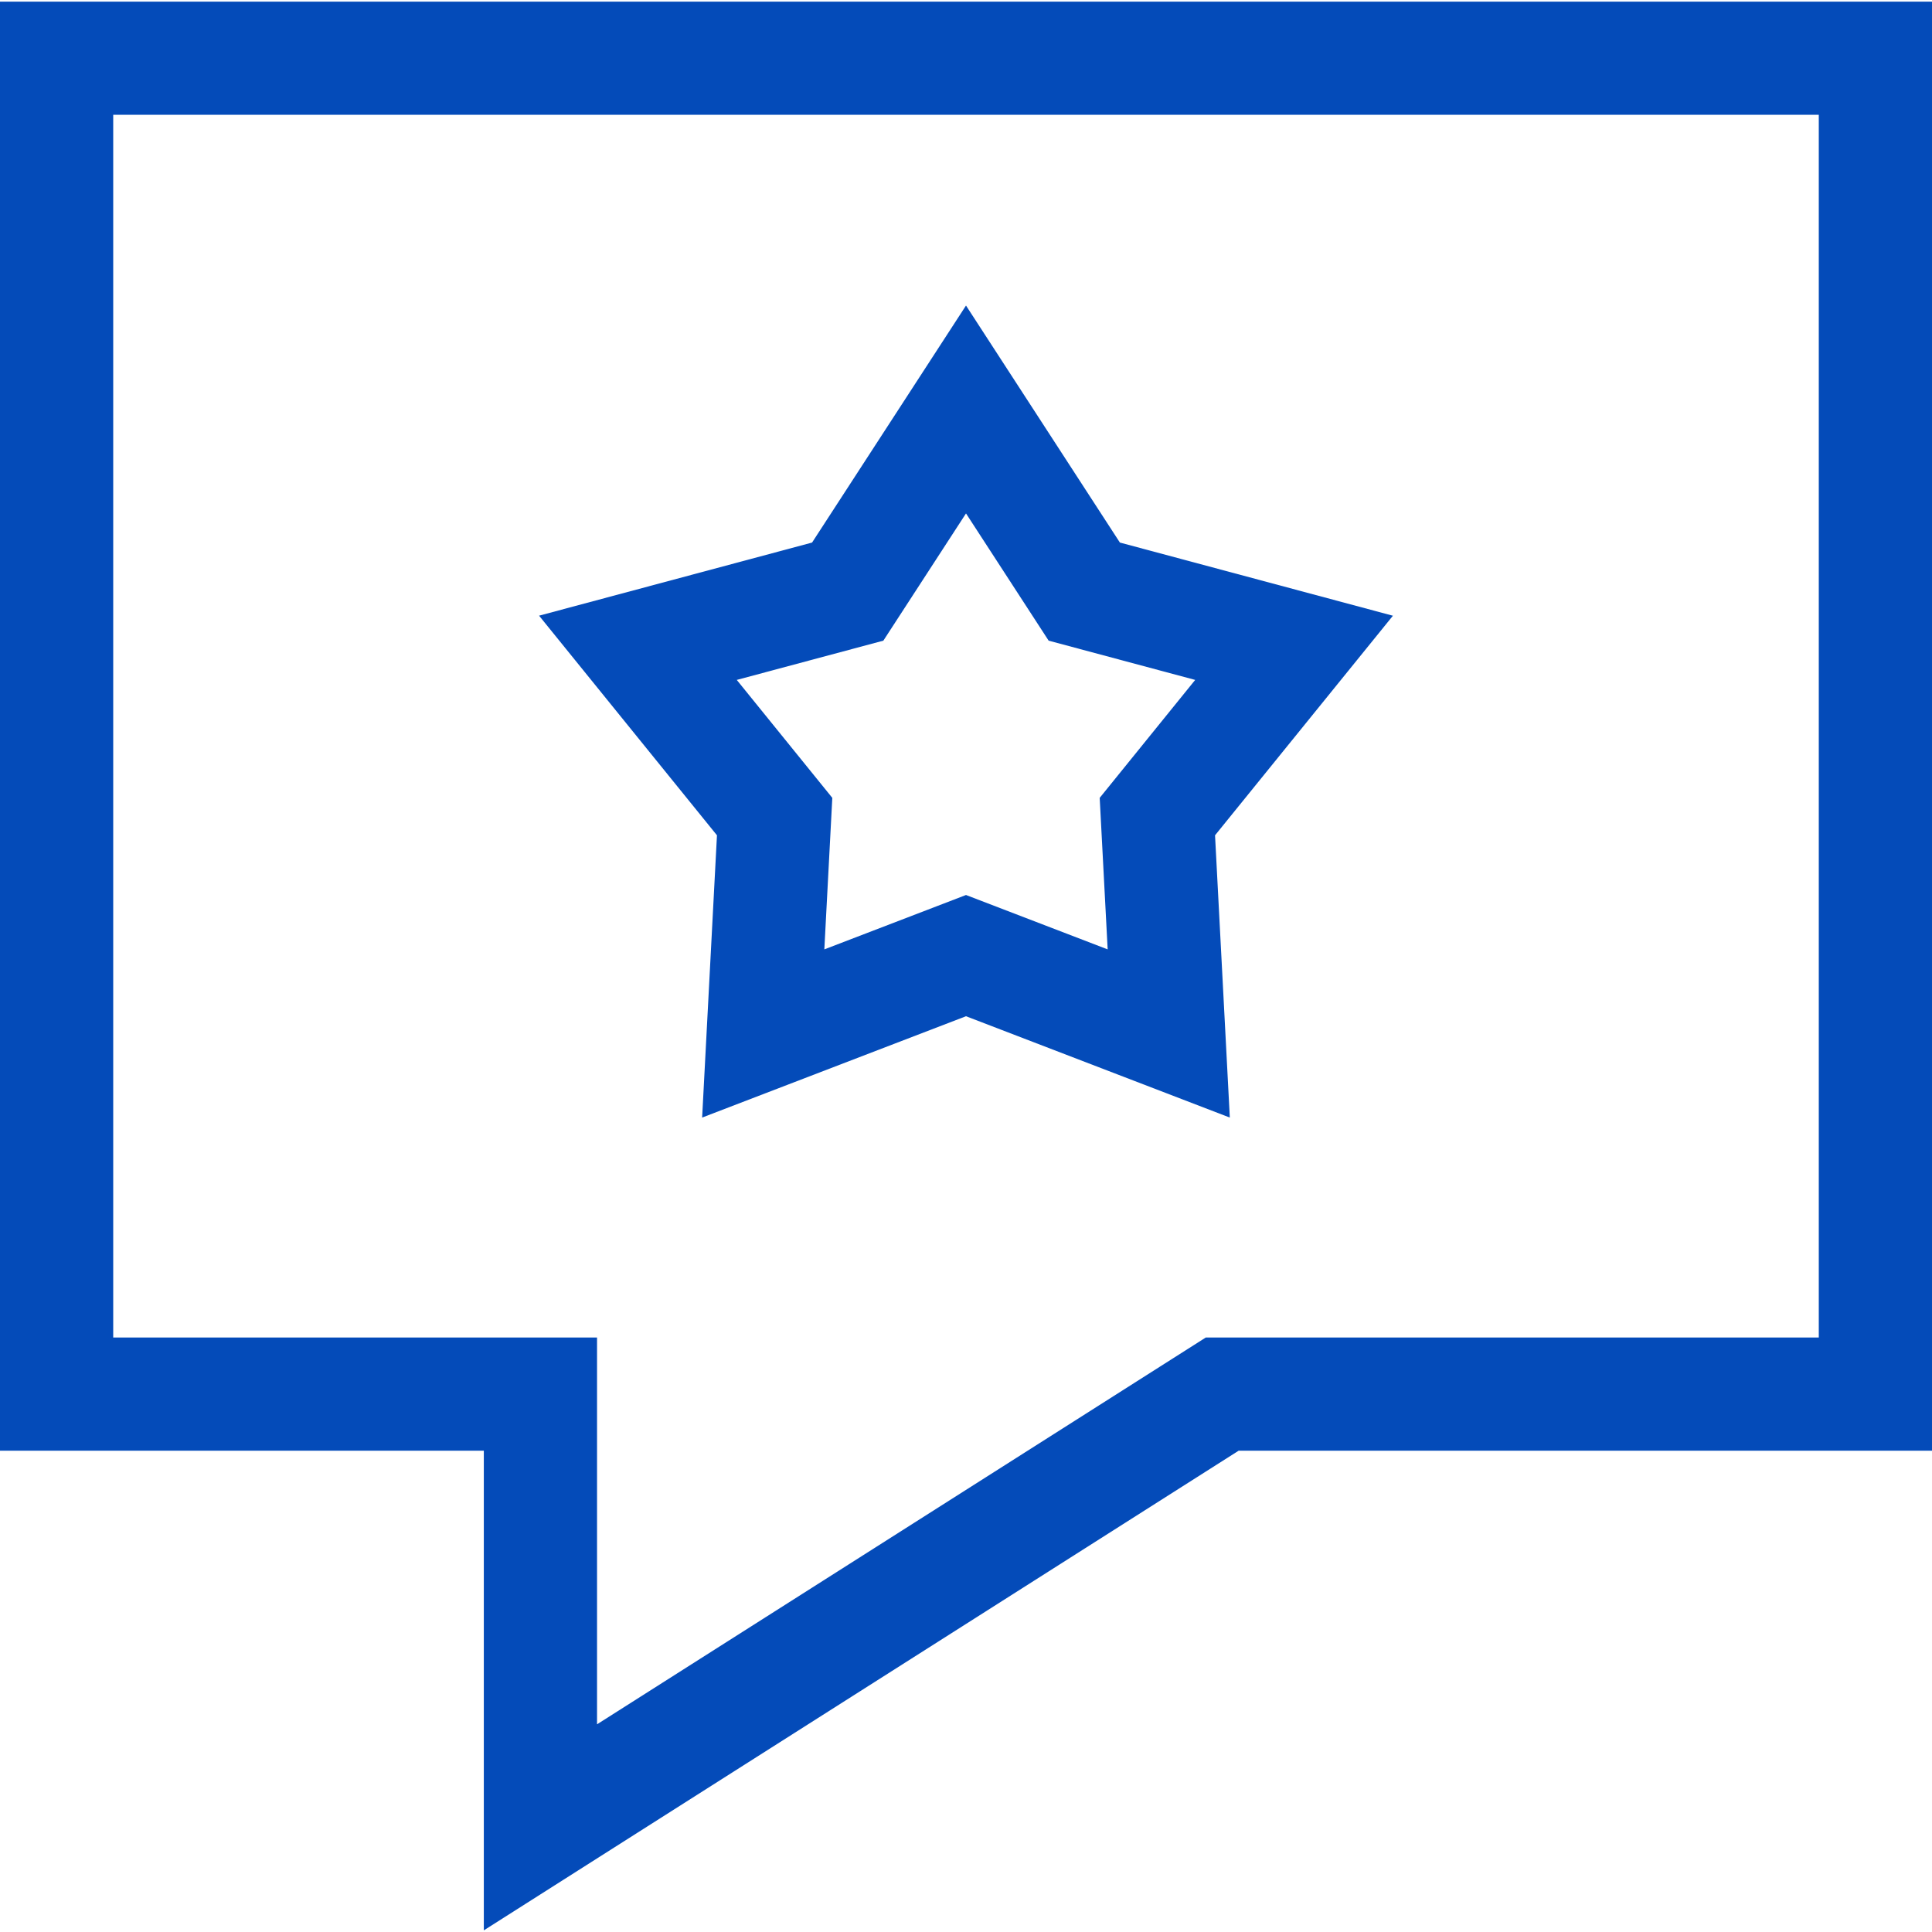
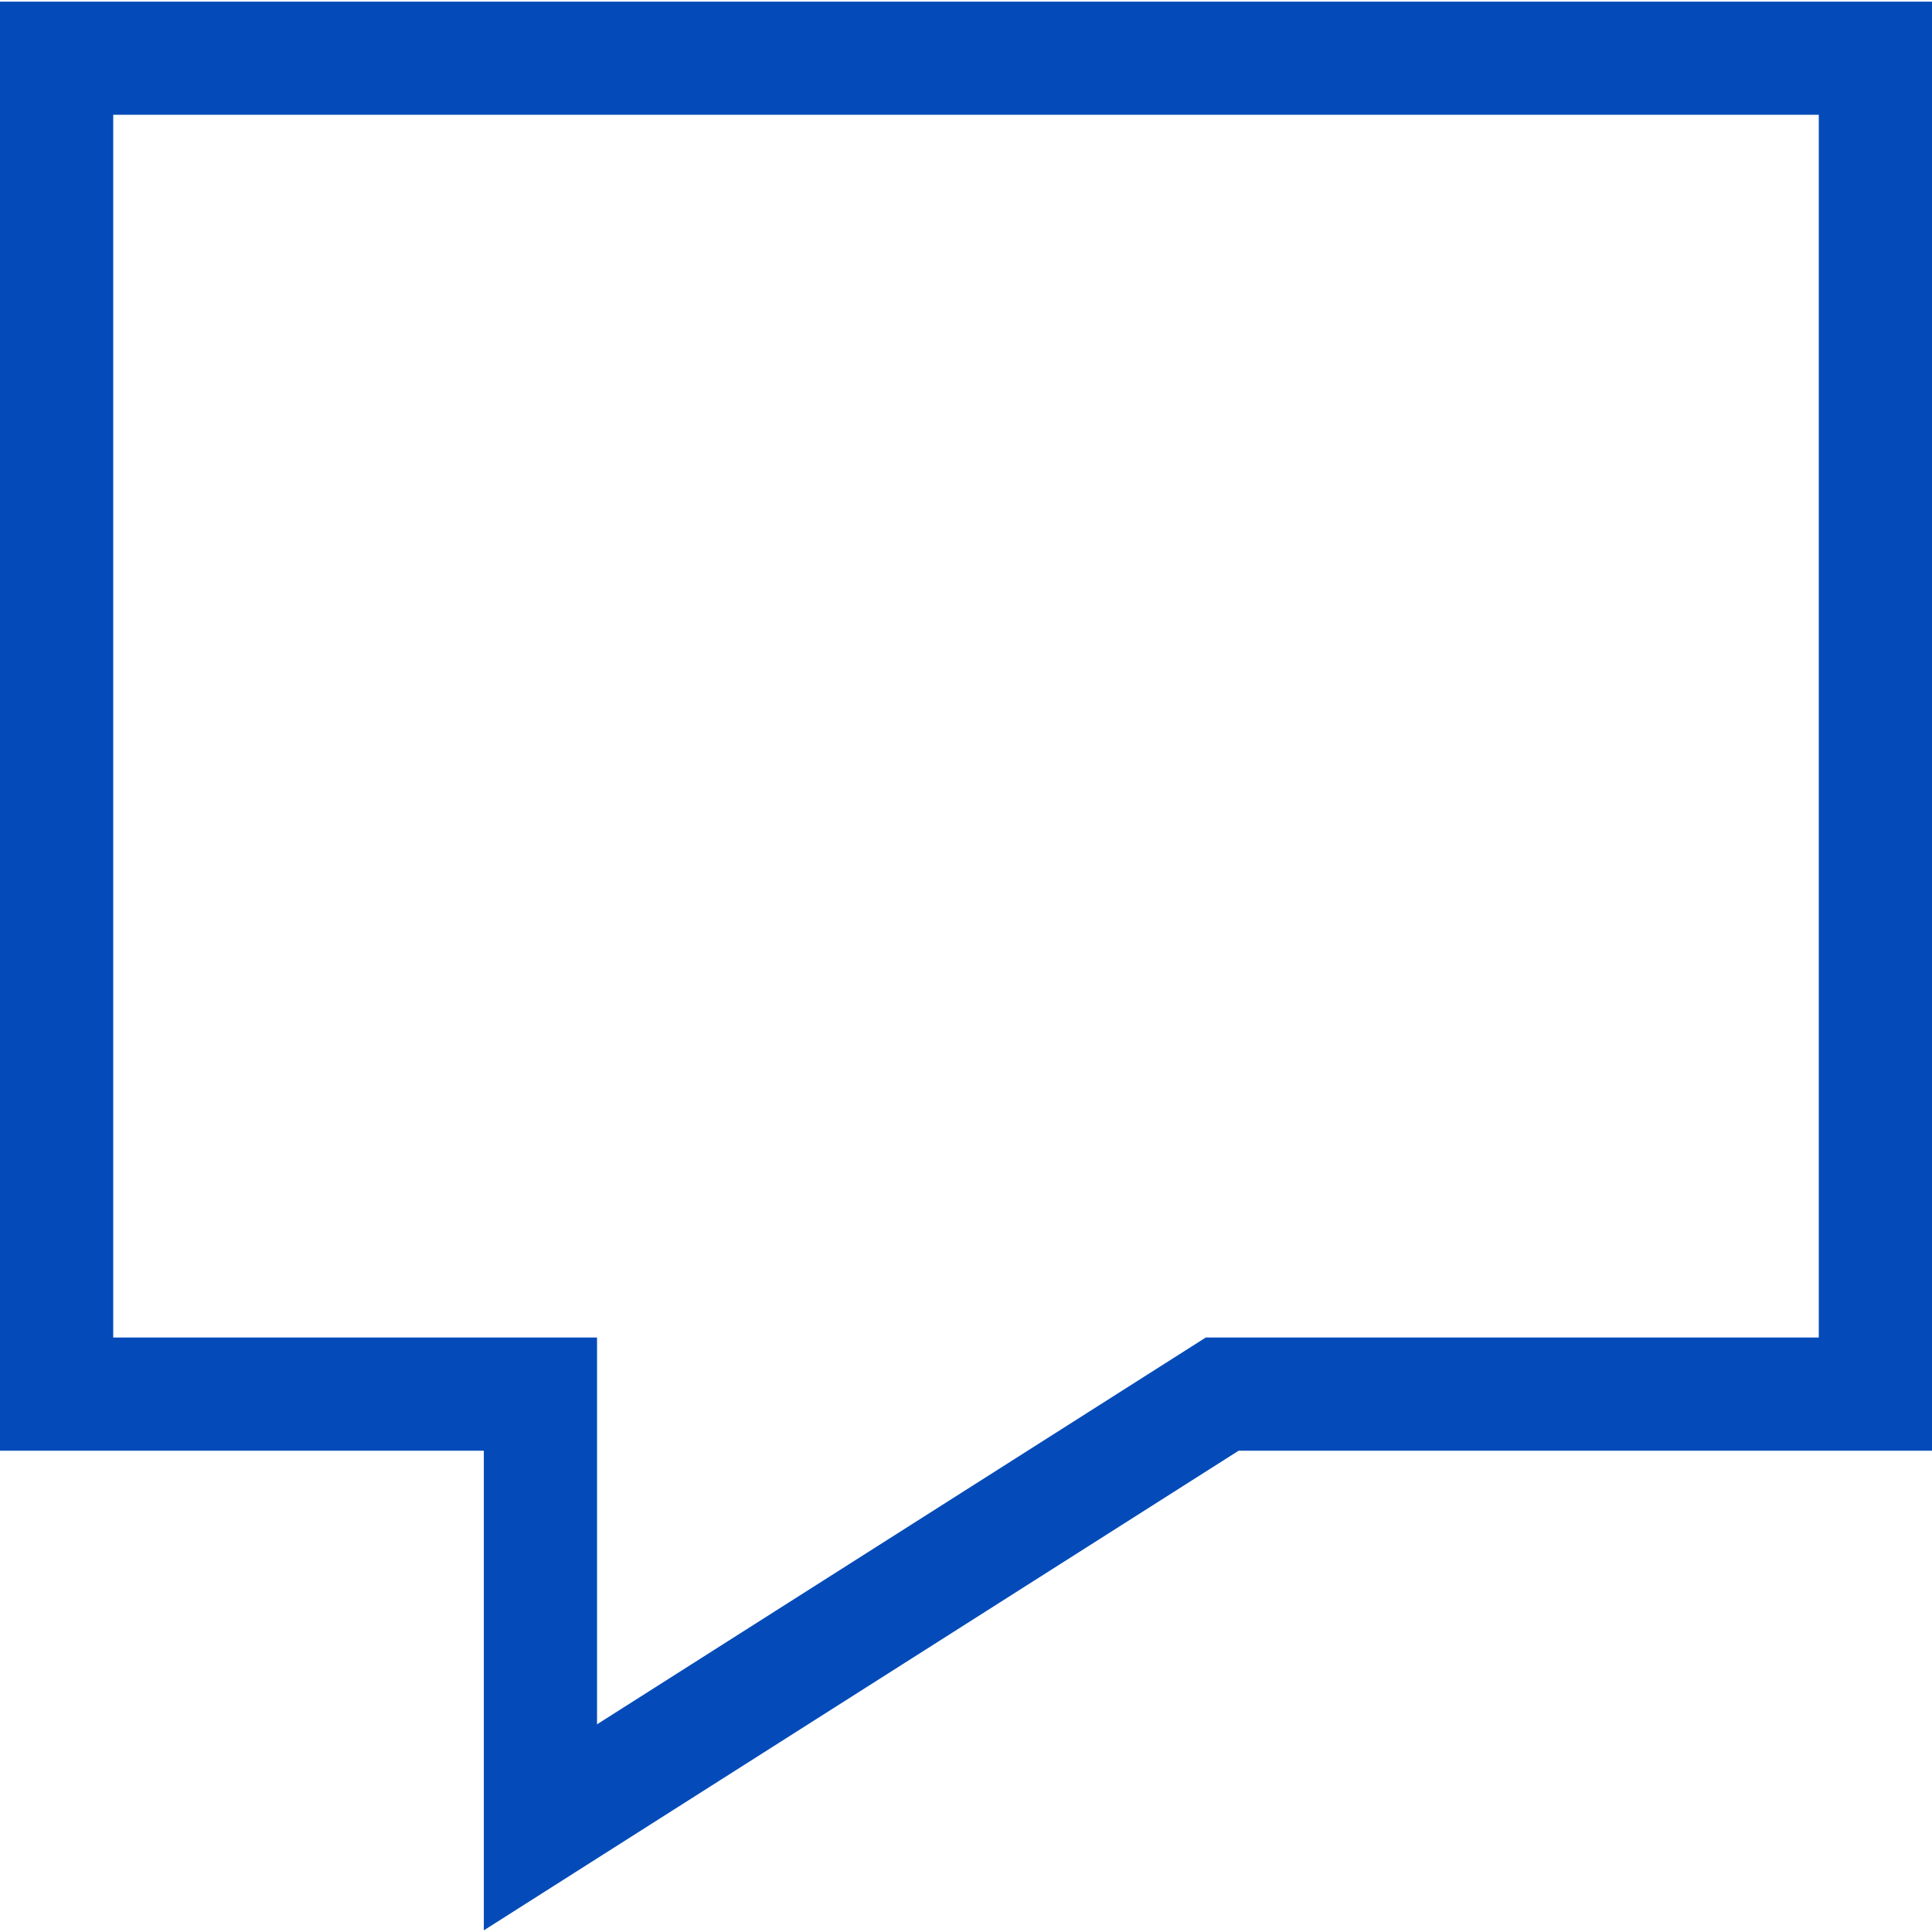
<svg xmlns="http://www.w3.org/2000/svg" width="40" height="40" viewBox="0 0 40 40" fill="none">
  <path d="M0 0.034V30.035H10.017V39.966L25.645 30.035H40V0.034H0ZM37.656 27.692H24.964L12.361 35.7V27.692H2.344V2.377H37.656V27.692Z" fill="#044BB9" />
-   <path d="M14.537 23.138L20 21.04L25.462 23.138L25.156 17.294L28.839 12.748L23.186 11.233L20 6.326L16.813 11.233L11.161 12.747L14.844 17.294L14.537 23.138ZM18.289 13.264L20 10.63L21.711 13.264L24.745 14.077L22.768 16.519L22.933 19.656L20 18.53L17.067 19.656L17.232 16.519L15.254 14.077L18.289 13.264Z" fill="#044BB9" />
</svg>